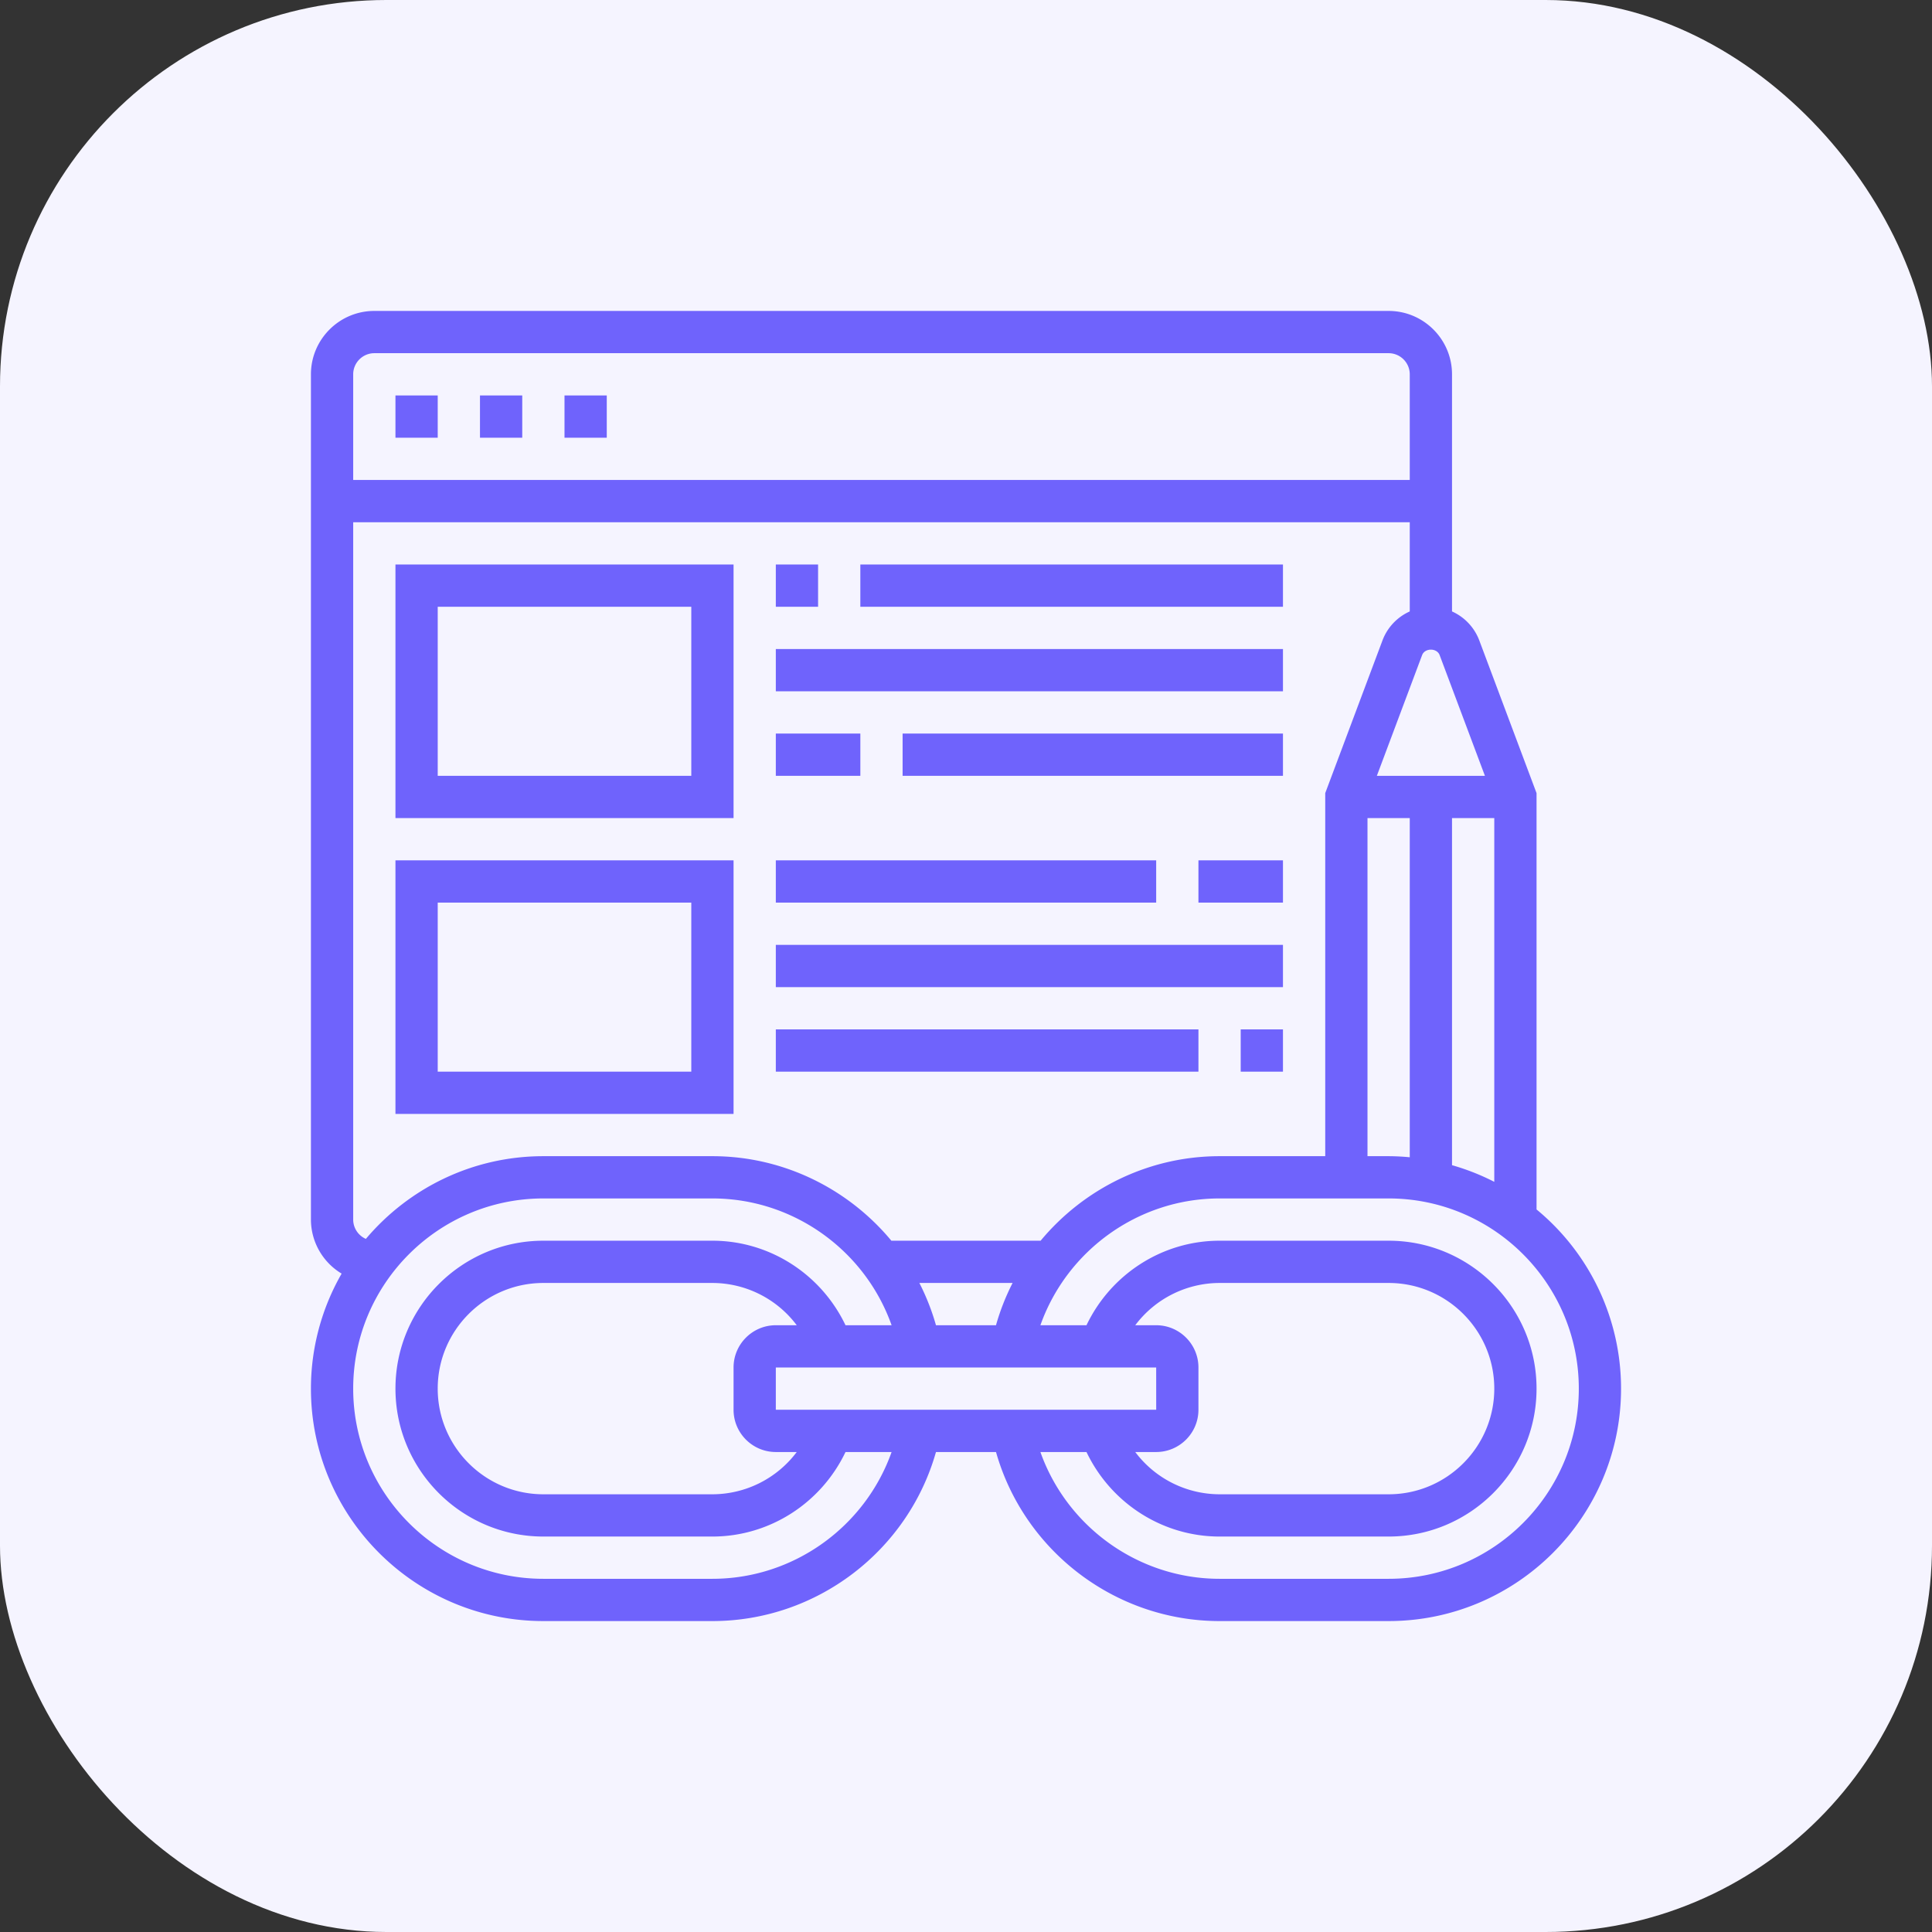
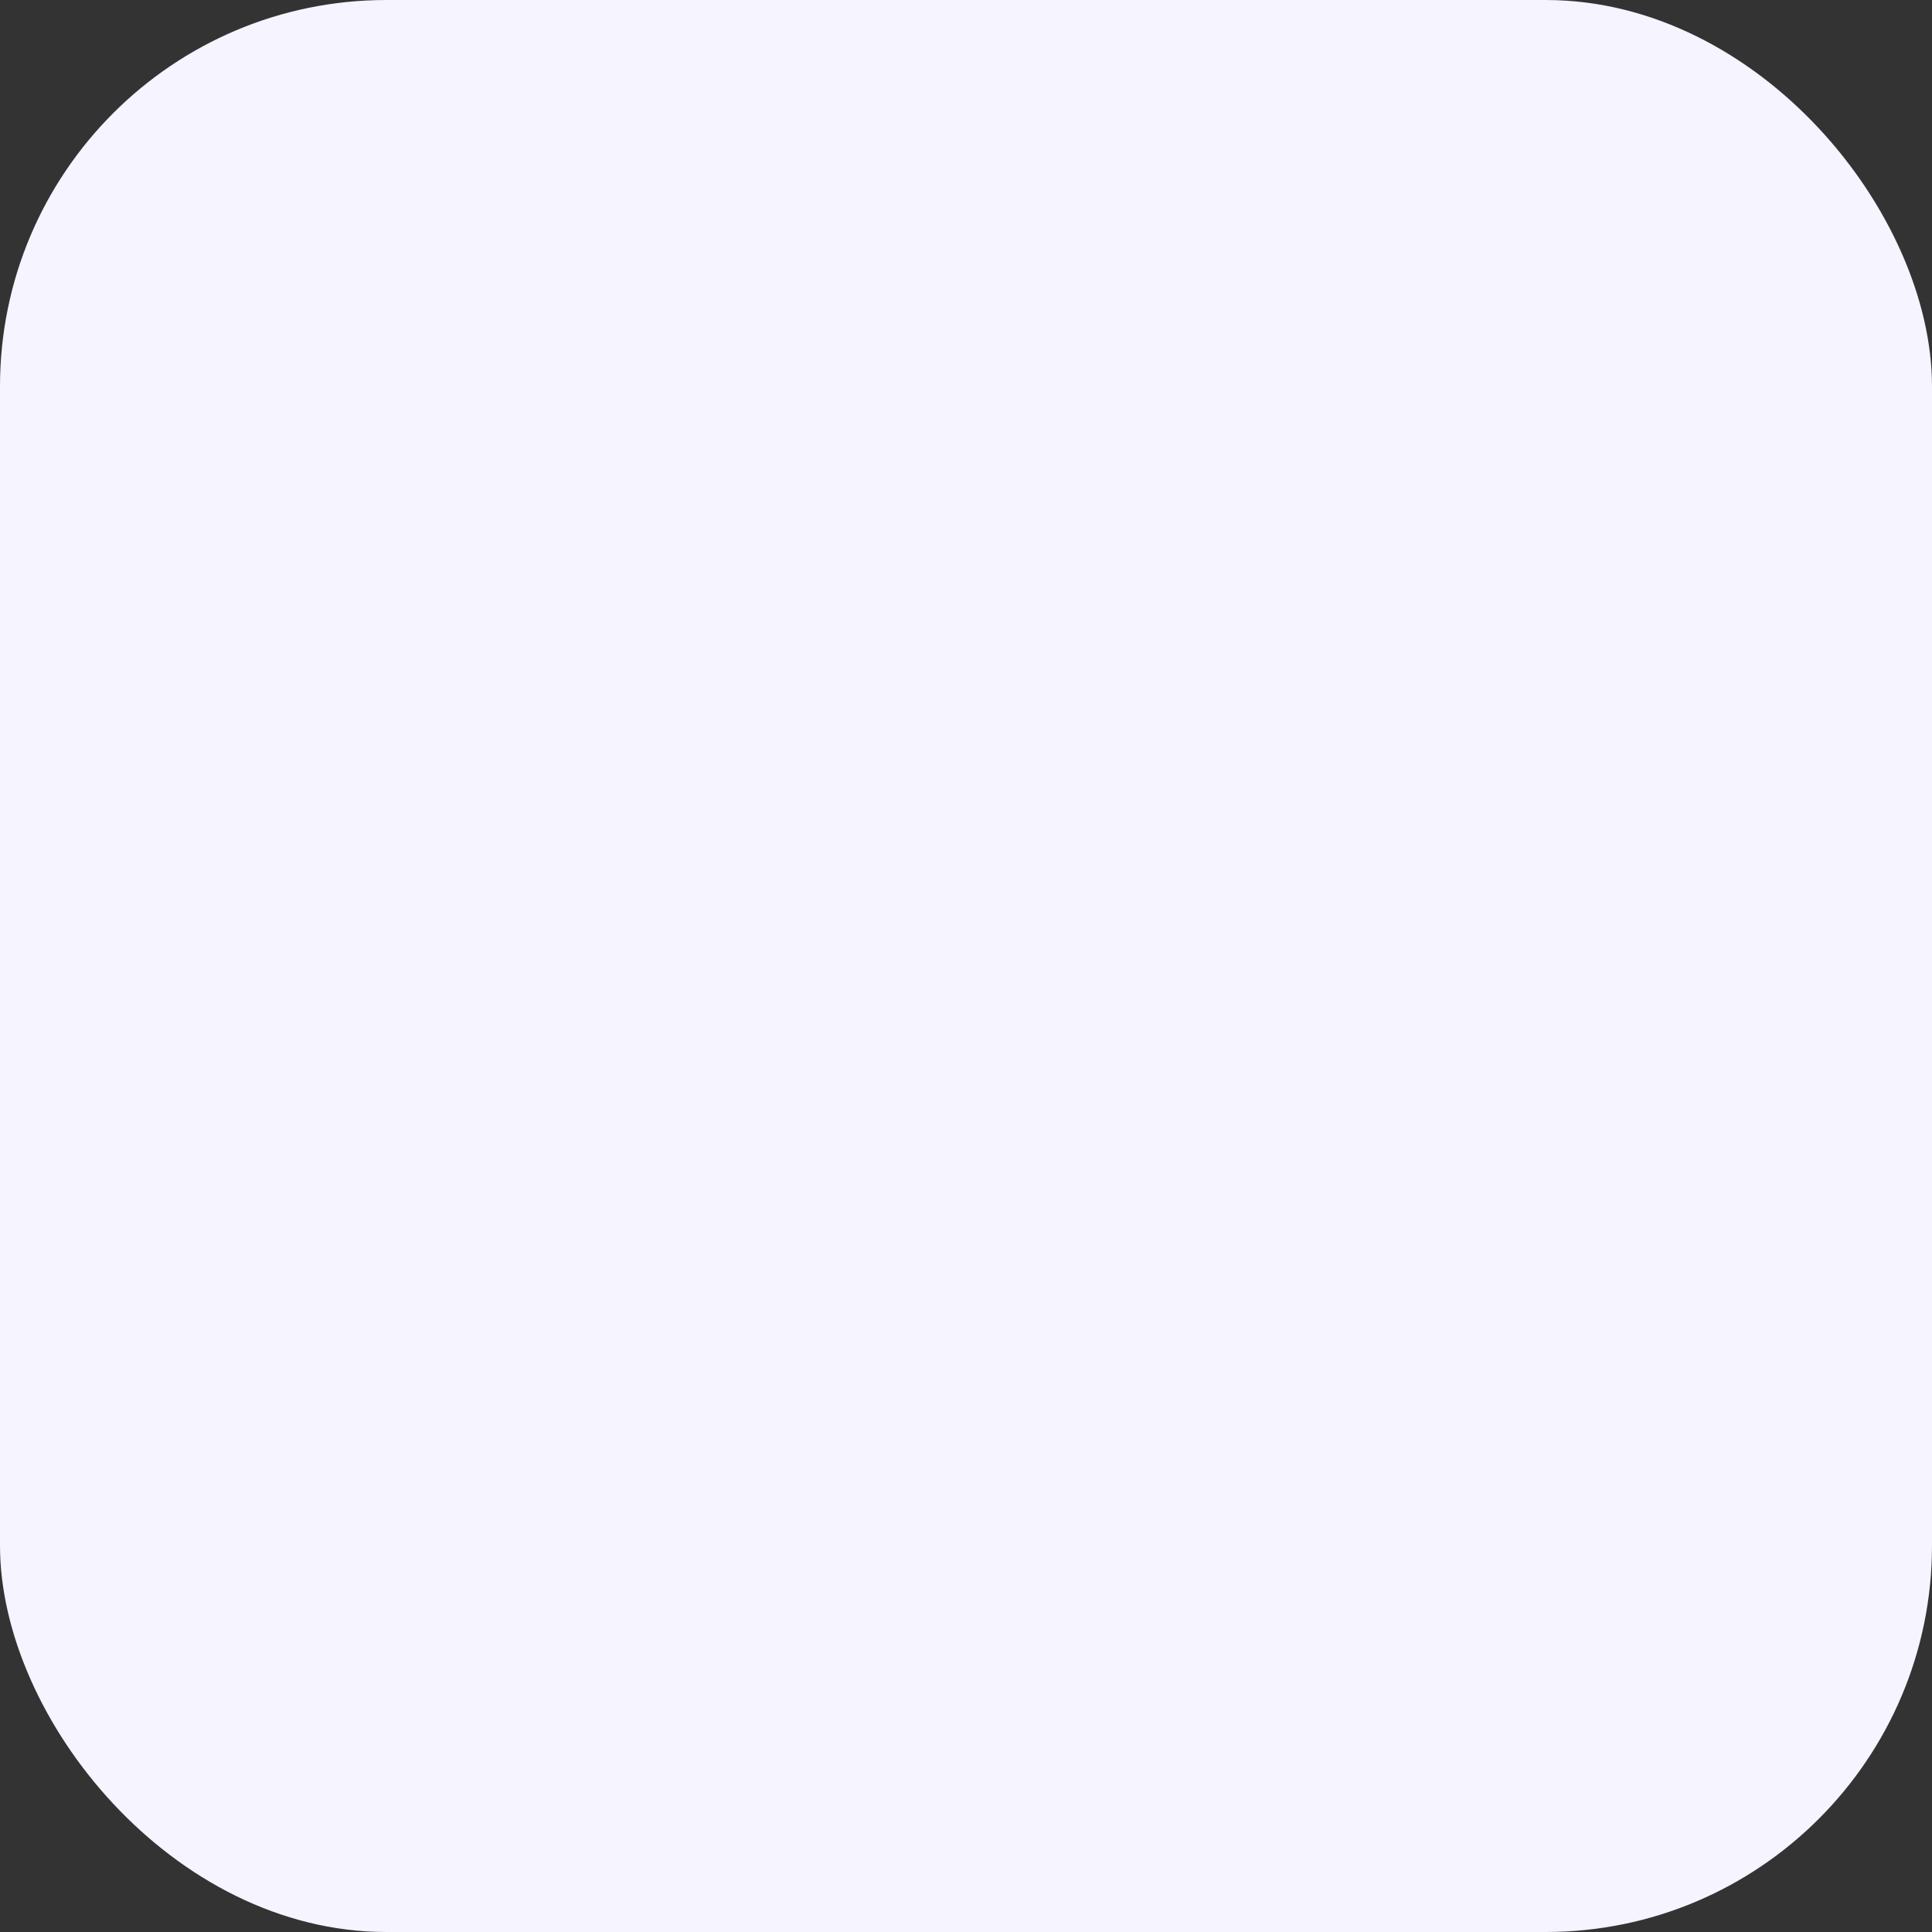
<svg xmlns="http://www.w3.org/2000/svg" width="512" height="512" x="0" y="0" viewBox="0 0 64 64" style="enable-background:new 0 0 512 512" xml:space="preserve" class="">
  <rect x="0" y="0" width="64" height="64" fill="#333333" stroke="none" />
  <rect width="64" height="64" rx="12.8" ry="12.8" fill="#f5f4ff" />
  <g transform="matrix(0.7,0,0,0.7,9.6,9.6)">
-     <path d="M59 43.521V23.819l-2.712-7.233A2.45 2.45 0 0 0 55 15.221V4c0-1.654-1.346-3-3-3H4C2.346 1 1 2.346 1 4v40a2.99 2.99 0 0 0 1.453 2.557A10.929 10.929 0 0 0 1 52c0 6.065 4.935 11 11 11h8c4.933 0 9.254-3.319 10.579-8h2.841c1.326 4.681 5.647 8 10.579 8h8c6.065 0 11-4.935 11-11A10.982 10.982 0 0 0 59 43.521zm-4-2.095V25h2v17.214a10.974 10.974 0 0 0-2-.788zM51 25h2v16.051A11.01 11.01 0 0 0 52 41h-1zm5.557-2h-5.114l2.142-5.713c.129-.344.7-.344.829 0zM4 3h48c.551 0 1 .449 1 1v5H3V4c0-.551.449-1 1-1zM3 44V11h50v4.221a2.445 2.445 0 0 0-1.288 1.364L49 23.819V41h-5c-3.358 0-6.428 1.542-8.468 4h-7.064c-2.04-2.458-5.111-4-8.468-4h-8c-3.367 0-6.381 1.524-8.4 3.914A1 1 0 0 1 3 44zm38 5h-.99A5 5 0 0 1 44 47h8c2.757 0 5 2.243 5 5s-2.243 5-5 5h-8a5 5 0 0 1-3.99-2H41c1.103 0 2-.897 2-2v-2c0-1.103-.897-2-2-2zm0 2 .001 2H23v-2zm-18 4h.99A5 5 0 0 1 20 57h-8c-2.757 0-5-2.243-5-5s2.243-5 5-5h8a5 5 0 0 1 3.99 2H23c-1.103 0-2 .897-2 2v2c0 1.103.897 2 2 2zm7.579-6a10.883 10.883 0 0 0-.786-2h4.412a10.883 10.883 0 0 0-.786 2zM20 61h-8c-4.962 0-9-4.037-9-9s4.038-9 9-9h8c3.841 0 7.225 2.462 8.479 6h-2.181c-1.151-2.413-3.587-4-6.298-4h-8c-3.86 0-7 3.141-7 7s3.14 7 7 7h8c2.71 0 5.147-1.587 6.298-4h2.181c-1.254 3.538-4.638 6-8.479 6zm32 0h-8c-3.841 0-7.225-2.462-8.479-6h2.181c1.151 2.413 3.587 4 6.298 4h8c3.86 0 7-3.141 7-7s-3.14-7-7-7h-8c-2.71 0-5.147 1.587-6.298 4h-2.181c1.253-3.538 4.637-6 8.479-6h8c4.962 0 9 4.037 9 9s-4.038 9-9 9z" fill="#6f63fc" opacity="1" data-original="#000000" class="" />
-     <path d="M9 5h2v2H9zM13 5h2v2h-2zM5 5h2v2H5zM21 13H5v12h16zm-2 10H7v-8h12zM21 27H5v12h16zm-2 10H7v-8h12zM23 13h2v2h-2zM27 13h20v2H27zM23 17h24v2H23zM23 21h4v2h-4zM29 21h18v2H29zM45 35h2v2h-2zM23 35h20v2H23zM23 31h24v2H23zM43 27h4v2h-4zM23 27h18v2H23z" fill="#6f63fc" opacity="1" data-original="#000000" class="" />
-   </g>
+     </g>
</svg>